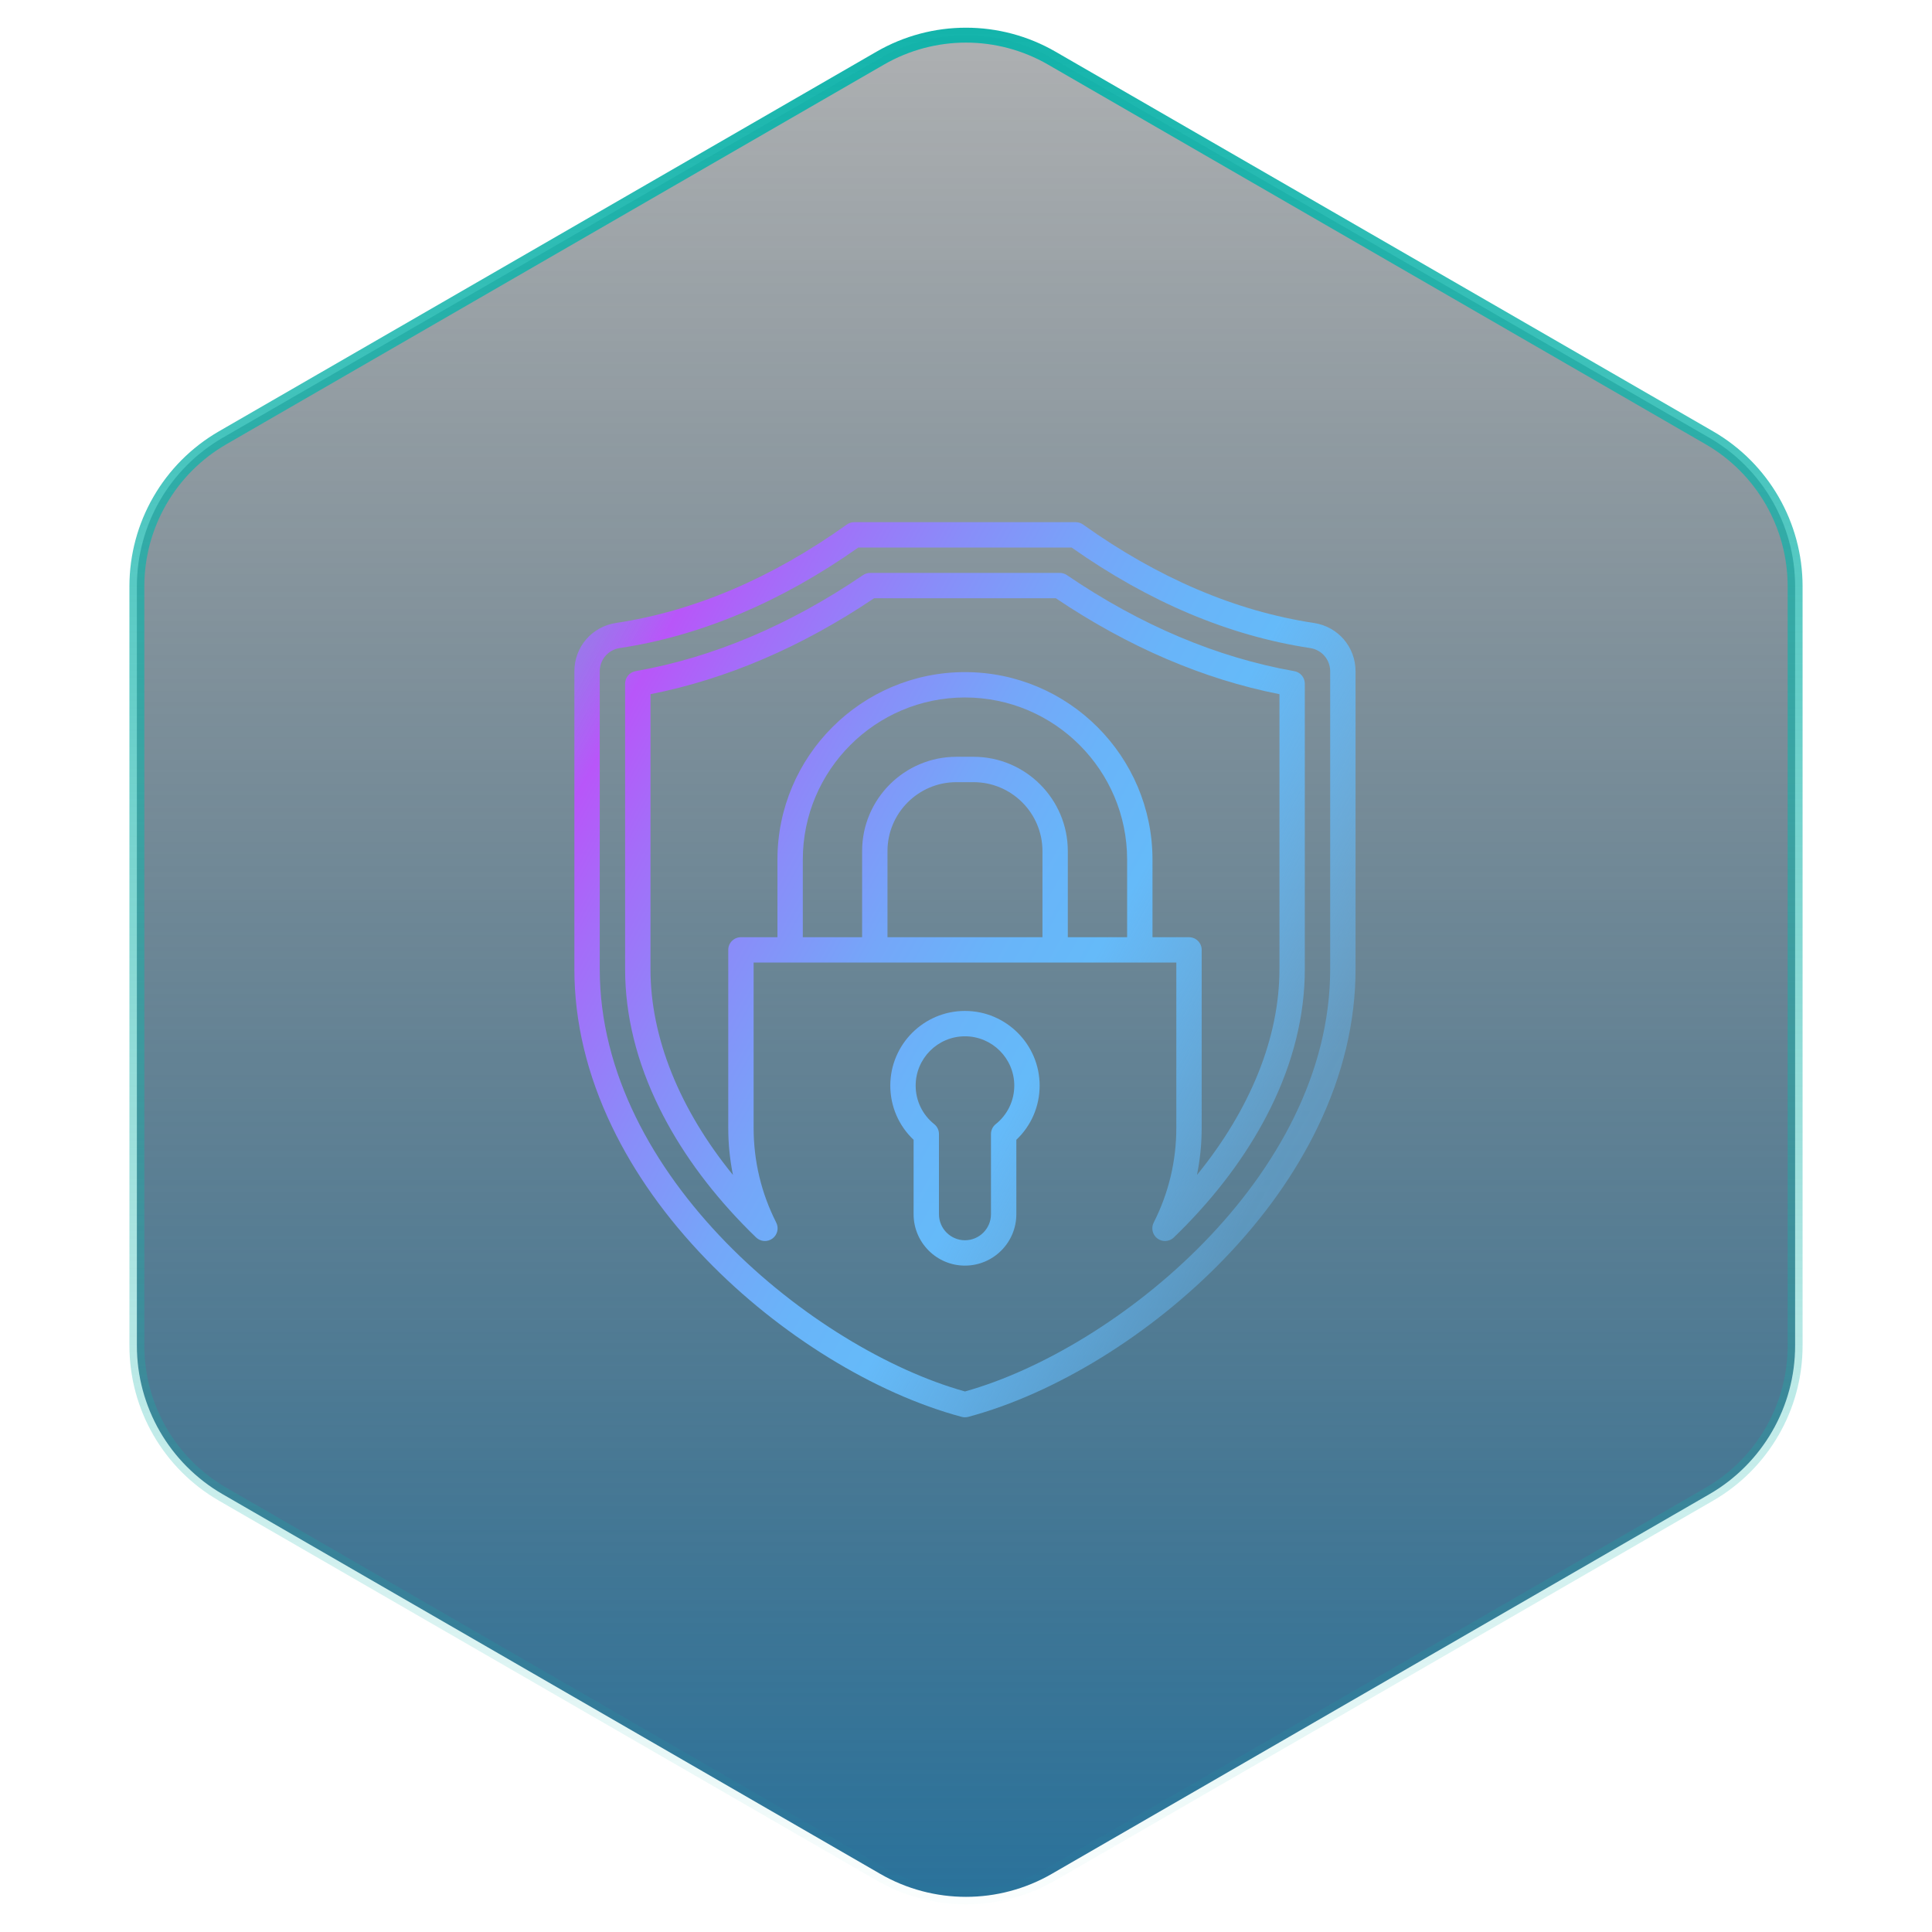
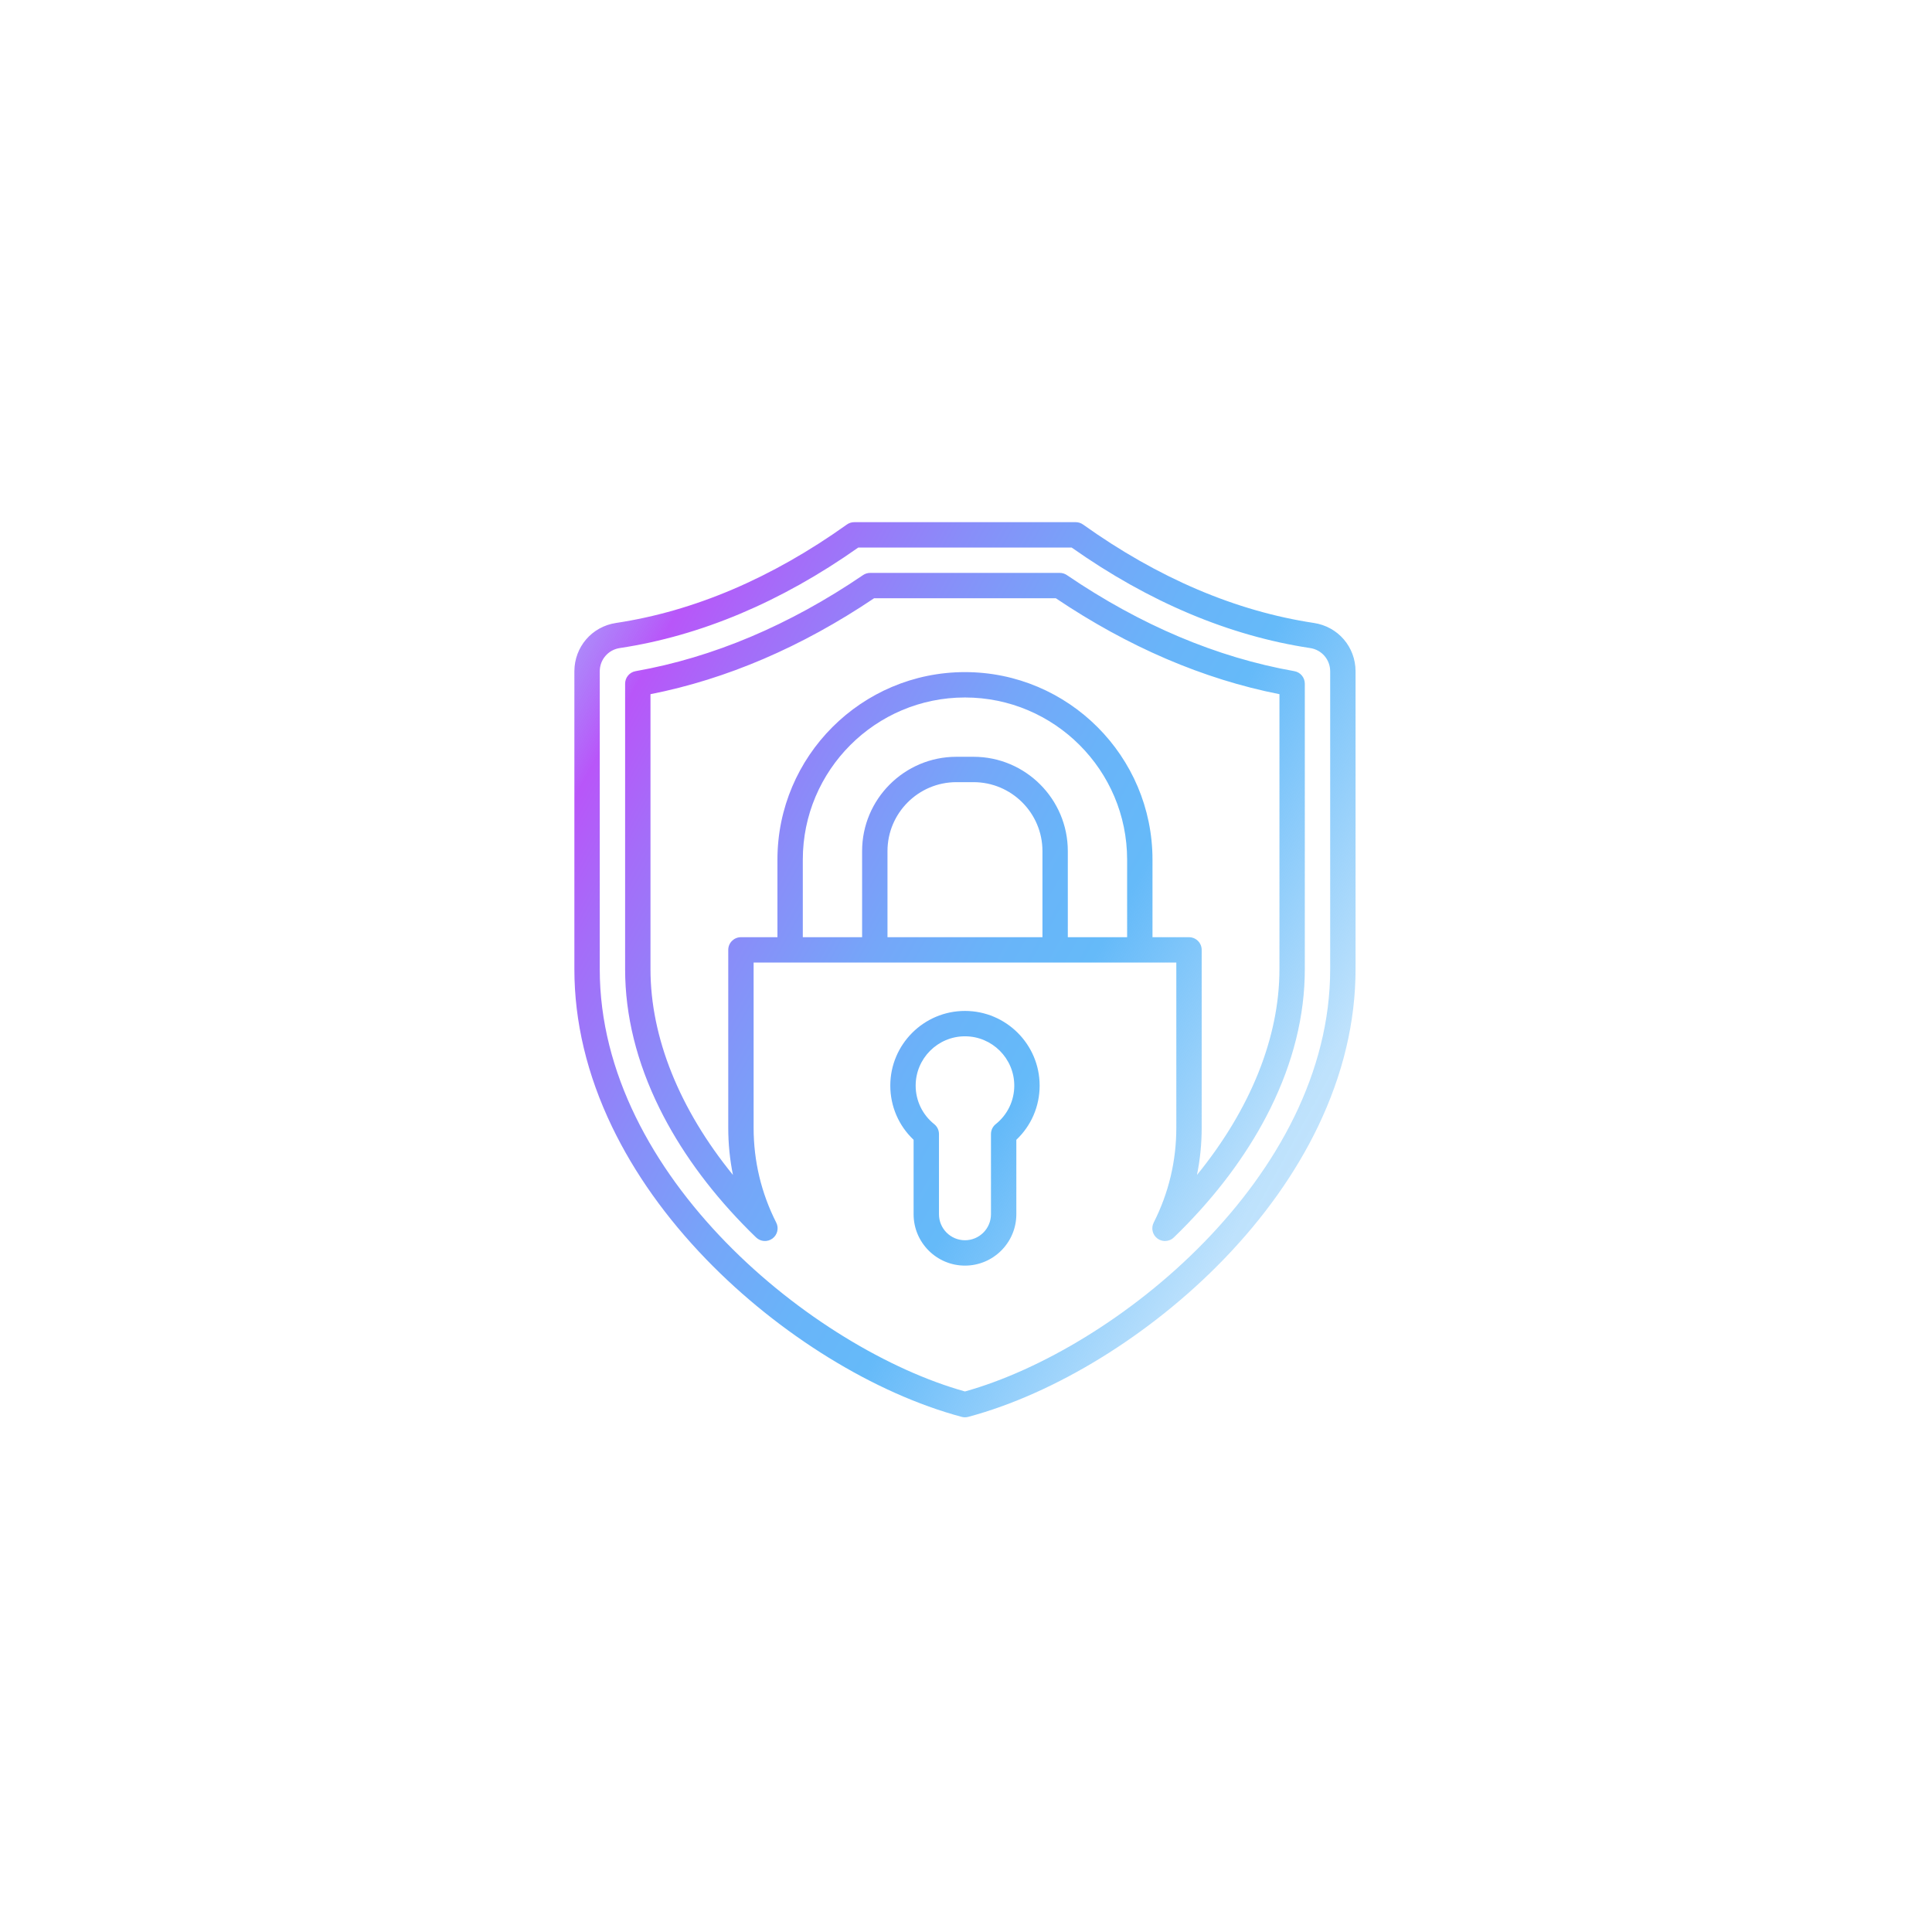
<svg xmlns="http://www.w3.org/2000/svg" width="222" height="222" viewBox="0 0 222 222" fill="none">
-   <path d="M120.857 6.681L196.415 50.304C202.514 53.825 206.272 60.334 206.272 67.377V154.623C206.272 161.666 202.514 168.175 196.415 171.696L120.857 215.319C114.758 218.841 107.242 218.841 101.143 215.319L25.585 171.696C19.486 168.175 15.728 161.666 15.728 154.623V67.377C15.728 60.334 19.486 53.825 25.585 50.304L101.143 6.681C107.242 3.159 114.758 3.159 120.857 6.681Z" fill="url(#paint0_linear_1769_22162)" stroke="url(#paint1_linear_1769_22162)" stroke-width="1.714" />
-   <path d="M150.979 71.583C141.993 70.228 133.067 66.422 124.449 60.271C124.202 60.095 123.906 60 123.602 60H98.16C97.856 60 97.56 60.095 97.313 60.271C88.695 66.422 79.769 70.228 70.783 71.583C68.011 72.001 66 74.339 66 77.142V111.373C66 117.41 67.453 123.491 70.317 129.449C72.891 134.802 76.538 139.937 81.157 144.713C89.52 153.36 100.491 160.125 110.504 162.808C110.628 162.84 110.754 162.857 110.881 162.857C111.008 162.857 111.135 162.84 111.258 162.808C121.272 160.125 132.242 153.36 140.605 144.713C145.224 139.937 148.871 134.802 151.445 129.449C154.31 123.491 155.762 117.41 155.762 111.373V77.142C155.762 74.339 153.751 72.001 150.979 71.583ZM152.847 111.373C152.847 135.198 128.172 155.064 110.881 159.889C93.591 155.065 68.915 135.198 68.915 111.373V77.142C68.915 75.793 69.884 74.667 71.218 74.466C80.528 73.061 89.747 69.175 98.624 62.915H123.138C132.015 69.175 141.234 73.061 150.544 74.466C151.879 74.667 152.847 75.793 152.847 77.142V111.373H152.847ZM148.728 77.121C139.847 75.553 131.053 71.84 122.592 66.082C122.35 65.918 122.064 65.83 121.772 65.83H99.99C99.698 65.83 99.412 65.918 99.17 66.082C90.709 71.84 81.916 75.554 73.034 77.121C72.338 77.244 71.83 77.85 71.83 78.557V111.373C71.83 116.678 73.162 122.059 75.788 127.366C78.08 131.999 81.297 136.471 85.348 140.66C85.843 141.172 86.359 141.688 86.883 142.193C87.395 142.686 88.189 142.738 88.761 142.316C89.333 141.893 89.517 141.12 89.195 140.485C87.47 137.079 86.596 133.413 86.596 129.588V110.606H135.167V129.588C135.167 133.413 134.292 137.08 132.567 140.486C132.245 141.12 132.429 141.894 133.001 142.317C133.259 142.508 133.563 142.602 133.866 142.602C134.233 142.602 134.598 142.464 134.878 142.194C135.401 141.689 135.918 141.173 136.414 140.661C140.465 136.472 143.682 131.999 145.974 127.367C148.6 122.06 149.932 116.679 149.932 111.373V78.557C149.932 77.85 149.425 77.244 148.728 77.121ZM129.514 107.691H122.699V97.795C122.699 91.82 117.839 86.96 111.864 86.96H109.898C103.923 86.96 99.062 91.82 99.062 97.795V107.691H92.248V98.778C92.248 88.504 100.607 80.145 110.881 80.145C121.156 80.145 129.514 88.504 129.514 98.778V107.691H129.514ZM119.784 107.691H101.978V97.795C101.978 93.427 105.531 89.875 109.898 89.875H111.865C116.232 89.875 119.785 93.427 119.785 97.795V107.691H119.784ZM147.017 111.373C147.017 119.209 143.682 127.467 137.54 135.011C137.9 133.242 138.082 131.432 138.082 129.588V109.149C138.082 108.344 137.429 107.691 136.624 107.691H132.429V98.778C132.429 86.897 122.763 77.23 110.881 77.23C99 77.23 89.333 86.897 89.333 98.778V107.691H85.138C84.333 107.691 83.681 108.344 83.681 109.149V129.588C83.681 131.432 83.862 133.242 84.222 135.011C78.08 127.467 74.745 119.209 74.745 111.373V79.767C83.493 78.04 92.128 74.336 100.437 68.745H121.325C129.635 74.336 138.269 78.04 147.018 79.767V111.373H147.017ZM110.881 116.163C106.15 116.163 102.301 120.012 102.301 124.743C102.301 127.122 103.269 129.354 104.979 130.971V139.525C104.979 142.78 107.627 145.428 110.881 145.428C114.136 145.428 116.784 142.78 116.784 139.525V130.971C118.494 129.354 119.462 127.122 119.462 124.744C119.462 120.012 115.613 116.163 110.881 116.163ZM114.416 129.171C114.07 129.447 113.869 129.866 113.869 130.309V139.525C113.869 141.173 112.529 142.513 110.881 142.513C109.234 142.513 107.894 141.173 107.894 139.525V130.309C107.894 129.866 107.693 129.447 107.347 129.171C105.993 128.088 105.216 126.474 105.216 124.744C105.216 121.62 107.758 119.078 110.881 119.078C114.005 119.078 116.547 121.62 116.547 124.744C116.547 126.474 115.77 128.088 114.416 129.171Z" fill="url(#paint2_linear_1769_22162)" />
+   <path d="M150.979 71.583C141.993 70.228 133.067 66.422 124.449 60.271C124.202 60.095 123.906 60 123.602 60H98.16C97.856 60 97.56 60.095 97.313 60.271C88.695 66.422 79.769 70.228 70.783 71.583C68.011 72.001 66 74.339 66 77.142V111.373C66 117.41 67.453 123.491 70.317 129.449C72.891 134.802 76.538 139.937 81.157 144.713C89.52 153.36 100.491 160.125 110.504 162.808C110.628 162.84 110.754 162.857 110.881 162.857C111.008 162.857 111.135 162.84 111.258 162.808C121.272 160.125 132.242 153.36 140.605 144.713C145.224 139.937 148.871 134.802 151.445 129.449C154.31 123.491 155.762 117.41 155.762 111.373V77.142C155.762 74.339 153.751 72.001 150.979 71.583ZM152.847 111.373C152.847 135.198 128.172 155.064 110.881 159.889C93.591 155.065 68.915 135.198 68.915 111.373V77.142C68.915 75.793 69.884 74.667 71.218 74.466C80.528 73.061 89.747 69.175 98.624 62.915H123.138C132.015 69.175 141.234 73.061 150.544 74.466C151.879 74.667 152.847 75.793 152.847 77.142V111.373H152.847ZM148.728 77.121C139.847 75.553 131.053 71.84 122.592 66.082C122.35 65.918 122.064 65.83 121.772 65.83H99.99C99.698 65.83 99.412 65.918 99.17 66.082C90.709 71.84 81.916 75.554 73.034 77.121C72.338 77.244 71.83 77.85 71.83 78.557V111.373C71.83 116.678 73.162 122.059 75.788 127.366C78.08 131.999 81.297 136.471 85.348 140.66C85.843 141.172 86.359 141.688 86.883 142.193C87.395 142.686 88.189 142.738 88.761 142.316C89.333 141.893 89.517 141.12 89.195 140.485C87.47 137.079 86.596 133.413 86.596 129.588V110.606H135.167V129.588C135.167 133.413 134.292 137.08 132.567 140.486C132.245 141.12 132.429 141.894 133.001 142.317C133.259 142.508 133.563 142.602 133.866 142.602C134.233 142.602 134.598 142.464 134.878 142.194C135.401 141.689 135.918 141.173 136.414 140.661C140.465 136.472 143.682 131.999 145.974 127.367C148.6 122.06 149.932 116.679 149.932 111.373V78.557C149.932 77.85 149.425 77.244 148.728 77.121ZM129.514 107.691H122.699V97.795C122.699 91.82 117.839 86.96 111.864 86.96H109.898C103.923 86.96 99.062 91.82 99.062 97.795V107.691H92.248V98.778C92.248 88.504 100.607 80.145 110.881 80.145C121.156 80.145 129.514 88.504 129.514 98.778V107.691ZM119.784 107.691H101.978V97.795C101.978 93.427 105.531 89.875 109.898 89.875H111.865C116.232 89.875 119.785 93.427 119.785 97.795V107.691H119.784ZM147.017 111.373C147.017 119.209 143.682 127.467 137.54 135.011C137.9 133.242 138.082 131.432 138.082 129.588V109.149C138.082 108.344 137.429 107.691 136.624 107.691H132.429V98.778C132.429 86.897 122.763 77.23 110.881 77.23C99 77.23 89.333 86.897 89.333 98.778V107.691H85.138C84.333 107.691 83.681 108.344 83.681 109.149V129.588C83.681 131.432 83.862 133.242 84.222 135.011C78.08 127.467 74.745 119.209 74.745 111.373V79.767C83.493 78.04 92.128 74.336 100.437 68.745H121.325C129.635 74.336 138.269 78.04 147.018 79.767V111.373H147.017ZM110.881 116.163C106.15 116.163 102.301 120.012 102.301 124.743C102.301 127.122 103.269 129.354 104.979 130.971V139.525C104.979 142.78 107.627 145.428 110.881 145.428C114.136 145.428 116.784 142.78 116.784 139.525V130.971C118.494 129.354 119.462 127.122 119.462 124.744C119.462 120.012 115.613 116.163 110.881 116.163ZM114.416 129.171C114.07 129.447 113.869 129.866 113.869 130.309V139.525C113.869 141.173 112.529 142.513 110.881 142.513C109.234 142.513 107.894 141.173 107.894 139.525V130.309C107.894 129.866 107.693 129.447 107.347 129.171C105.993 128.088 105.216 126.474 105.216 124.744C105.216 121.62 107.758 119.078 110.881 119.078C114.005 119.078 116.547 121.62 116.547 124.744C116.547 126.474 115.77 128.088 114.416 129.171Z" fill="url(#paint2_linear_1769_22162)" />
  <defs>
    <linearGradient id="paint0_linear_1769_22162" x1="111.429" y1="0" x2="111.429" y2="222" gradientUnits="userSpaceOnUse">
      <stop stop-color="#1C2328" stop-opacity="0.35" />
      <stop offset="1" stop-color="#28729C" />
    </linearGradient>
    <linearGradient id="paint1_linear_1769_22162" x1="111" y1="0" x2="111" y2="222" gradientUnits="userSpaceOnUse">
      <stop stop-color="#10B3AA" />
      <stop offset="1" stop-color="#10B3AA" stop-opacity="0" />
    </linearGradient>
    <linearGradient id="paint2_linear_1769_22162" x1="47.673" y1="60" x2="200.523" y2="144.025" gradientUnits="userSpaceOnUse">
      <stop stop-color="#65BAF9" stop-opacity="0.5" />
      <stop offset="0.04" stop-color="#71AAF9" stop-opacity="0.58" />
      <stop offset="0.11" stop-color="#9283F9" stop-opacity="0.77" />
      <stop offset="0.18" stop-color="#B856F9" />
      <stop offset="0.23" stop-color="#A56CF9" />
      <stop offset="0.32" stop-color="#898DF9" />
      <stop offset="0.4" stop-color="#75A6F9" />
      <stop offset="0.47" stop-color="#69B4F9" />
      <stop offset="0.53" stop-color="#65BAF9" />
      <stop offset="0.61" stop-color="#65BAF9" stop-opacity="0.73" />
      <stop offset="0.7" stop-color="#65BAF9" stop-opacity="0.42" />
      <stop offset="0.9" stop-color="#65BAF9" stop-opacity="0.29" />
      <stop offset="0.95" stop-color="#65BAF9" stop-opacity="0.67" />
      <stop offset="0.98" stop-color="#65BAF9" stop-opacity="0.91" />
      <stop offset="1" stop-color="#65BAF9" />
    </linearGradient>
  </defs>
</svg>